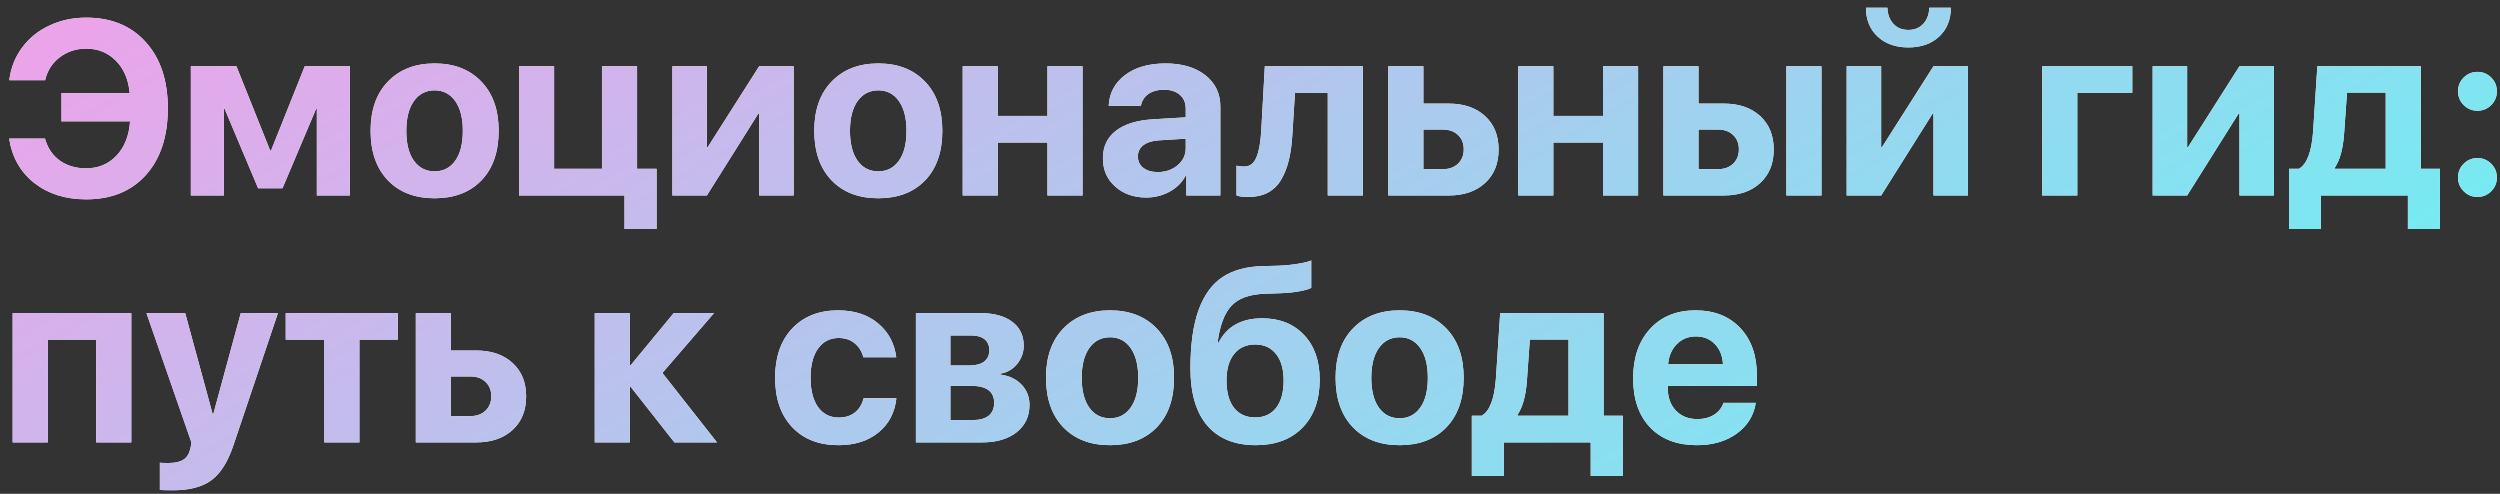
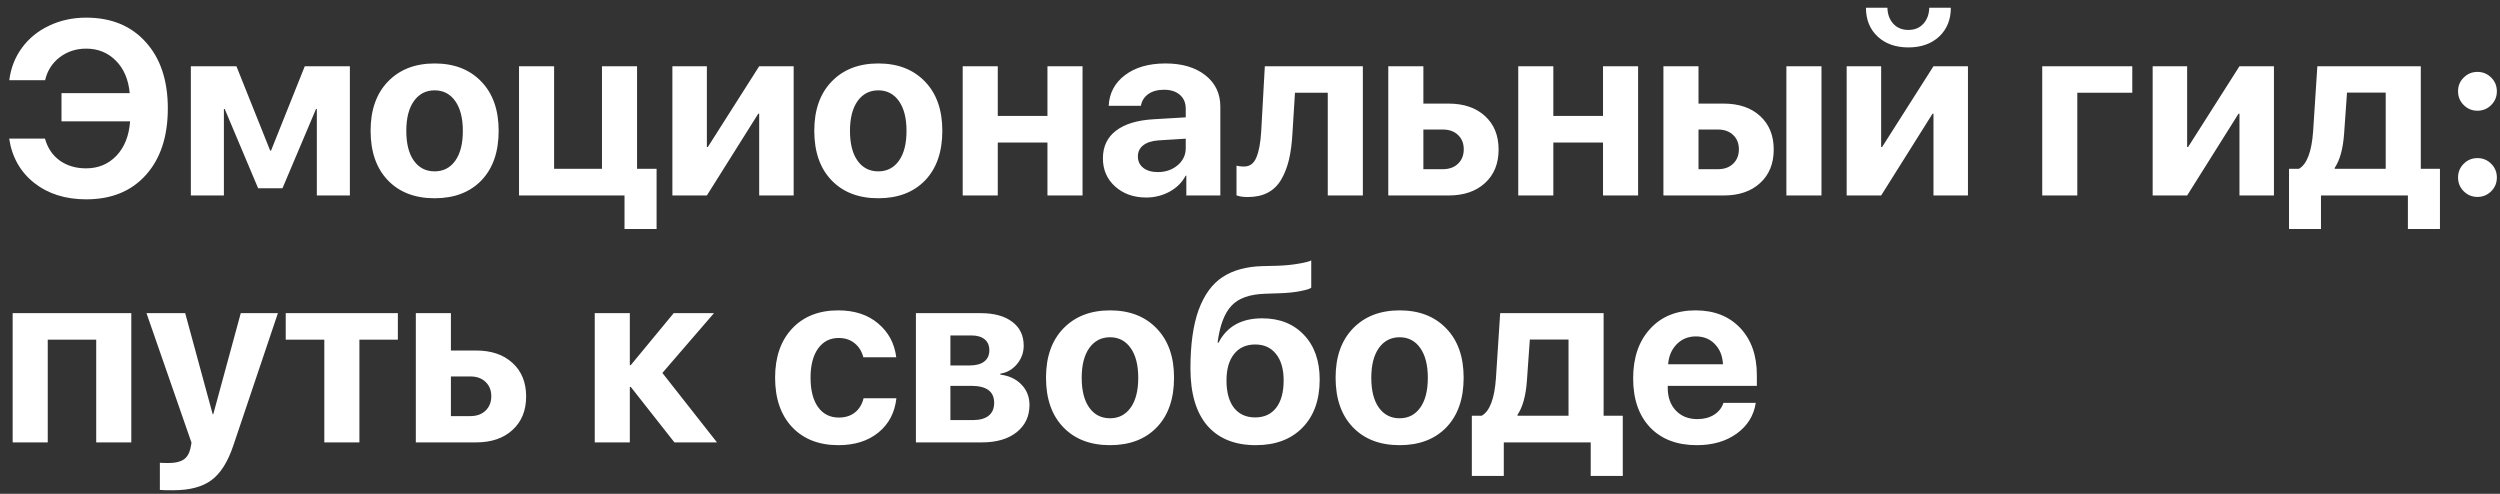
<svg xmlns="http://www.w3.org/2000/svg" width="243" height="48" viewBox="0 0 243 48" fill="none">
  <rect x="0" y="0" width="243" height="48" fill="#333333" stroke="none" />
  <path d="M8.379 19.375C6.363 19.375 4.68 18.844 3.328 17.781C1.977 16.711 1.164 15.273 0.891 13.469H4.371C4.621 14.375 5.098 15.086 5.801 15.602C6.512 16.109 7.367 16.363 8.367 16.363C9.555 16.363 10.539 15.953 11.32 15.133C12.102 14.312 12.543 13.199 12.645 11.793H5.977V9.051H12.609C12.484 7.723 12.035 6.672 11.262 5.898C10.488 5.117 9.527 4.727 8.379 4.727C7.395 4.727 6.535 5.008 5.801 5.57C5.074 6.125 4.602 6.867 4.383 7.797H0.902C1.051 6.609 1.465 5.555 2.145 4.633C2.824 3.711 3.707 2.996 4.793 2.488C5.879 1.973 7.074 1.715 8.379 1.715C10.816 1.715 12.746 2.508 14.168 4.094C15.598 5.672 16.312 7.82 16.312 10.539C16.312 13.266 15.602 15.422 14.18 17.008C12.766 18.586 10.832 19.375 8.379 19.375ZM21.762 19H18.551V6.438H22.98L26.262 14.641H26.344L29.625 6.438H34.008V19H30.797V10.598H30.715L27.457 18.297H25.09L21.844 10.598H21.762V19ZM46.793 17.535C45.676 18.691 44.16 19.27 42.246 19.27C40.332 19.27 38.816 18.688 37.699 17.523C36.582 16.359 36.023 14.754 36.023 12.707C36.023 10.684 36.586 9.09 37.711 7.926C38.844 6.754 40.355 6.168 42.246 6.168C44.145 6.168 45.656 6.754 46.781 7.926C47.906 9.09 48.469 10.684 48.469 12.707C48.469 14.762 47.91 16.371 46.793 17.535ZM42.246 16.656C43.09 16.656 43.758 16.312 44.25 15.625C44.742 14.938 44.988 13.969 44.988 12.719C44.988 11.484 44.742 10.52 44.25 9.824C43.758 9.129 43.09 8.781 42.246 8.781C41.402 8.781 40.73 9.129 40.23 9.824C39.738 10.52 39.492 11.484 39.492 12.719C39.492 13.969 39.738 14.938 40.23 15.625C40.723 16.312 41.395 16.656 42.246 16.656ZM63.82 22.258H60.703V19H50.449V6.438H53.859V16.41H58.512V6.438H61.922V16.41H63.82V22.258ZM68.707 19H65.356V6.438H68.707V14.289H68.801L73.793 6.438H77.144V19H73.793V11.055H73.699L68.707 19ZM89.918 17.535C88.801 18.691 87.285 19.27 85.371 19.27C83.457 19.27 81.941 18.688 80.824 17.523C79.707 16.359 79.148 14.754 79.148 12.707C79.148 10.684 79.711 9.09 80.836 7.926C81.969 6.754 83.481 6.168 85.371 6.168C87.269 6.168 88.781 6.754 89.906 7.926C91.031 9.09 91.594 10.684 91.594 12.707C91.594 14.762 91.035 16.371 89.918 17.535ZM85.371 16.656C86.215 16.656 86.883 16.312 87.375 15.625C87.867 14.938 88.113 13.969 88.113 12.719C88.113 11.484 87.867 10.52 87.375 9.824C86.883 9.129 86.215 8.781 85.371 8.781C84.527 8.781 83.856 9.129 83.356 9.824C82.863 10.52 82.617 11.484 82.617 12.719C82.617 13.969 82.863 14.938 83.356 15.625C83.848 16.312 84.519 16.656 85.371 16.656ZM101.812 19V13.855H96.984V19H93.574V6.438H96.984V11.266H101.812V6.438H105.223V19H101.812ZM112.535 16.727C113.293 16.727 113.934 16.508 114.457 16.07C114.988 15.625 115.254 15.066 115.254 14.395V13.48L112.605 13.645C111.965 13.691 111.469 13.852 111.117 14.125C110.773 14.398 110.602 14.758 110.602 15.203C110.602 15.672 110.777 16.043 111.129 16.316C111.48 16.59 111.949 16.727 112.535 16.727ZM111.41 19.199C110.199 19.199 109.195 18.844 108.398 18.133C107.602 17.422 107.203 16.508 107.203 15.391C107.203 14.25 107.625 13.355 108.469 12.707C109.312 12.059 110.52 11.688 112.09 11.594L115.254 11.406V10.574C115.254 9.996 115.062 9.543 114.68 9.215C114.305 8.887 113.793 8.723 113.145 8.723C112.52 8.723 112.008 8.863 111.609 9.145C111.219 9.426 110.98 9.805 110.895 10.281H107.766C107.828 9.047 108.355 8.055 109.348 7.305C110.34 6.547 111.656 6.168 113.297 6.168C114.906 6.168 116.195 6.551 117.164 7.316C118.133 8.082 118.617 9.098 118.617 10.363V19H115.312V17.078H115.242C114.898 17.734 114.375 18.254 113.672 18.637C112.969 19.012 112.215 19.199 111.41 19.199ZM125.625 12.977C125.57 13.953 125.457 14.805 125.285 15.531C125.113 16.25 124.863 16.891 124.535 17.453C124.207 18.016 123.77 18.441 123.223 18.73C122.684 19.012 122.035 19.152 121.277 19.152C120.824 19.152 120.461 19.098 120.188 18.988V16.105C120.406 16.16 120.652 16.188 120.926 16.188C121.48 16.188 121.879 15.891 122.121 15.297C122.371 14.703 122.527 13.855 122.59 12.754L122.941 6.438H132.469V19H129.059V9.016H125.871L125.625 12.977ZM140.238 12.59H138.352V16.445H140.238C140.855 16.445 141.348 16.27 141.715 15.918C142.09 15.559 142.277 15.09 142.277 14.512C142.277 13.934 142.09 13.469 141.715 13.117C141.348 12.766 140.855 12.59 140.238 12.59ZM134.941 19V6.438H138.352V10.07H140.801C142.285 10.07 143.465 10.473 144.34 11.277C145.223 12.082 145.664 13.168 145.664 14.535C145.664 15.902 145.223 16.988 144.34 17.793C143.465 18.598 142.285 19 140.801 19H134.941ZM155.812 19V13.855H150.984V19H147.574V6.438H150.984V11.266H155.812V6.438H159.223V19H155.812ZM173.637 19V6.438H177.047V19H173.637ZM166.98 12.59H165.094V16.445H166.98C167.598 16.445 168.09 16.27 168.457 15.918C168.832 15.559 169.02 15.09 169.02 14.512C169.02 13.934 168.832 13.469 168.457 13.117C168.09 12.766 167.598 12.59 166.98 12.59ZM161.684 19V6.438H165.094V10.07H167.543C169.027 10.07 170.207 10.473 171.082 11.277C171.965 12.082 172.406 13.168 172.406 14.535C172.406 15.902 171.965 16.988 171.082 17.793C170.207 18.598 169.027 19 167.543 19H161.684ZM182.848 19H179.496V6.438H182.848V14.289H182.941L187.934 6.438H191.285V19H187.934V11.055H187.84L182.848 19ZM181.371 0.754H183.457C183.473 1.387 183.664 1.906 184.031 2.312C184.398 2.711 184.887 2.91 185.496 2.91C186.098 2.91 186.582 2.711 186.949 2.312C187.316 1.906 187.508 1.387 187.523 0.754H189.621C189.621 1.91 189.242 2.844 188.484 3.555C187.727 4.258 186.73 4.609 185.496 4.609C184.262 4.609 183.266 4.258 182.508 3.555C181.75 2.844 181.371 1.91 181.371 0.754ZM207.258 9.016H201.914V19H198.504V6.438H207.258V9.016ZM212.59 19H209.238V6.438H212.59V14.289H212.684L217.676 6.438H221.027V19H217.676V11.055H217.582L212.59 19ZM231.891 16.41V9.004H228.129L227.848 12.977C227.746 14.445 227.441 15.559 226.934 16.316V16.41H231.891ZM225.598 22.258H222.492V16.41H223.453C224.234 15.965 224.695 14.746 224.836 12.754L225.246 6.438H235.301V16.41H237.164V22.258H234.047V19H225.598V22.258ZM242.145 18.59C241.777 18.957 241.332 19.141 240.809 19.141C240.285 19.141 239.84 18.957 239.473 18.59C239.105 18.223 238.922 17.777 238.922 17.254C238.922 16.73 239.105 16.285 239.473 15.918C239.84 15.551 240.285 15.367 240.809 15.367C241.332 15.367 241.777 15.551 242.145 15.918C242.512 16.285 242.695 16.73 242.695 17.254C242.695 17.777 242.512 18.223 242.145 18.59ZM242.145 10.211C241.777 10.578 241.332 10.762 240.809 10.762C240.285 10.762 239.84 10.578 239.473 10.211C239.105 9.844 238.922 9.398 238.922 8.875C238.922 8.344 239.105 7.898 239.473 7.539C239.84 7.172 240.285 6.988 240.809 6.988C241.332 6.988 241.777 7.172 242.145 7.539C242.512 7.906 242.695 8.352 242.695 8.875C242.695 9.398 242.512 9.844 242.145 10.211ZM9.352 43V33.016H4.641V43H1.23V30.438H12.762V43H9.352ZM16.828 47.652C16.078 47.652 15.648 47.641 15.539 47.617V44.98C15.609 44.996 15.895 45.004 16.395 45.004C17.027 45.004 17.508 44.895 17.836 44.676C18.164 44.465 18.387 44.109 18.504 43.609C18.504 43.602 18.523 43.504 18.562 43.316C18.602 43.129 18.617 43.027 18.609 43.012L14.238 30.438H18L20.672 40.258H20.73L23.402 30.438H27.012L22.688 43.281C22.148 44.891 21.438 46.02 20.555 46.668C19.68 47.324 18.438 47.652 16.828 47.652ZM38.672 30.438V33.016H34.934V43H31.523V33.016H27.773V30.438H38.672ZM45.715 36.59H43.828V40.445H45.715C46.332 40.445 46.824 40.27 47.191 39.918C47.566 39.559 47.754 39.09 47.754 38.512C47.754 37.934 47.566 37.469 47.191 37.117C46.824 36.766 46.332 36.59 45.715 36.59ZM40.418 43V30.438H43.828V34.07H46.277C47.762 34.07 48.941 34.473 49.816 35.277C50.699 36.082 51.141 37.168 51.141 38.535C51.141 39.902 50.699 40.988 49.816 41.793C48.941 42.598 47.762 43 46.277 43H40.418ZM64.383 36.25L69.691 43H65.555L61.312 37.609H61.219V43H57.809V30.438H61.219V35.488H61.312L65.484 30.438H69.398L64.383 36.25ZM87.117 34.727H83.918C83.769 34.156 83.488 33.703 83.074 33.367C82.66 33.023 82.141 32.852 81.516 32.852C80.672 32.852 80.004 33.195 79.512 33.883C79.027 34.57 78.785 35.512 78.785 36.707C78.785 37.926 79.027 38.879 79.512 39.566C80.004 40.246 80.676 40.586 81.527 40.586C82.16 40.586 82.684 40.422 83.098 40.094C83.512 39.766 83.793 39.305 83.941 38.711H87.129C86.973 40.109 86.391 41.219 85.383 42.039C84.375 42.859 83.078 43.27 81.492 43.27C79.602 43.27 78.102 42.684 76.992 41.512C75.891 40.34 75.34 38.738 75.34 36.707C75.34 34.707 75.891 33.117 76.992 31.938C78.102 30.758 79.594 30.168 81.469 30.168C83.055 30.168 84.348 30.59 85.348 31.434C86.356 32.277 86.945 33.375 87.117 34.727ZM94.406 32.605H92.379V35.523H94.231C94.856 35.523 95.332 35.398 95.66 35.148C95.996 34.891 96.164 34.523 96.164 34.047C96.164 33.586 96.012 33.23 95.707 32.98C95.402 32.73 94.969 32.605 94.406 32.605ZM94.406 37.504H92.379V40.832H94.559C95.231 40.832 95.742 40.691 96.094 40.41C96.453 40.121 96.633 39.703 96.633 39.156C96.633 38.055 95.891 37.504 94.406 37.504ZM89.027 43V30.438H95.32C96.625 30.438 97.648 30.719 98.391 31.281C99.133 31.836 99.504 32.609 99.504 33.602C99.504 34.273 99.285 34.871 98.848 35.395C98.418 35.91 97.879 36.219 97.231 36.32V36.414C98.074 36.516 98.758 36.836 99.281 37.375C99.805 37.914 100.066 38.578 100.066 39.367C100.066 40.469 99.648 41.352 98.812 42.016C97.984 42.672 96.859 43 95.438 43H89.027ZM112.441 41.535C111.324 42.691 109.809 43.27 107.895 43.27C105.98 43.27 104.465 42.688 103.348 41.523C102.23 40.359 101.672 38.754 101.672 36.707C101.672 34.684 102.234 33.09 103.359 31.926C104.492 30.754 106.004 30.168 107.895 30.168C109.793 30.168 111.305 30.754 112.43 31.926C113.555 33.09 114.117 34.684 114.117 36.707C114.117 38.762 113.559 40.371 112.441 41.535ZM107.895 40.656C108.738 40.656 109.406 40.312 109.898 39.625C110.391 38.938 110.637 37.969 110.637 36.719C110.637 35.484 110.391 34.52 109.898 33.824C109.406 33.129 108.738 32.781 107.895 32.781C107.051 32.781 106.379 33.129 105.879 33.824C105.387 34.52 105.141 35.484 105.141 36.719C105.141 37.969 105.387 38.938 105.879 39.625C106.371 40.312 107.043 40.656 107.895 40.656ZM122.062 43.27C120.023 43.27 118.453 42.637 117.352 41.371C116.258 40.098 115.711 38.242 115.711 35.805C115.711 33.477 115.977 31.582 116.508 30.121C117.047 28.66 117.82 27.598 118.828 26.934C119.836 26.27 121.121 25.914 122.684 25.867L124.148 25.832C124.883 25.809 125.566 25.742 126.199 25.633C126.84 25.523 127.258 25.418 127.453 25.316V27.965C127.344 28.066 126.996 28.176 126.41 28.293C125.824 28.41 125.141 28.48 124.359 28.504L122.977 28.551C121.461 28.598 120.363 28.992 119.684 29.734C119.004 30.469 118.559 31.66 118.348 33.309H118.441C119.254 31.73 120.668 30.941 122.684 30.941C124.379 30.941 125.734 31.48 126.75 32.559C127.766 33.629 128.273 35.074 128.273 36.895C128.273 38.871 127.715 40.43 126.598 41.57C125.488 42.703 123.977 43.27 122.062 43.27ZM122.004 40.574C122.879 40.574 123.559 40.262 124.043 39.637C124.527 39.012 124.77 38.125 124.77 36.977C124.77 35.875 124.523 35.02 124.031 34.41C123.547 33.793 122.871 33.484 122.004 33.484C121.129 33.484 120.445 33.793 119.953 34.41C119.461 35.02 119.215 35.875 119.215 36.977C119.215 38.125 119.457 39.012 119.941 39.637C120.434 40.262 121.121 40.574 122.004 40.574ZM140.59 41.535C139.473 42.691 137.957 43.27 136.043 43.27C134.129 43.27 132.613 42.688 131.496 41.523C130.379 40.359 129.82 38.754 129.82 36.707C129.82 34.684 130.383 33.09 131.508 31.926C132.641 30.754 134.152 30.168 136.043 30.168C137.941 30.168 139.453 30.754 140.578 31.926C141.703 33.09 142.266 34.684 142.266 36.707C142.266 38.762 141.707 40.371 140.59 41.535ZM136.043 40.656C136.887 40.656 137.555 40.312 138.047 39.625C138.539 38.938 138.785 37.969 138.785 36.719C138.785 35.484 138.539 34.52 138.047 33.824C137.555 33.129 136.887 32.781 136.043 32.781C135.199 32.781 134.527 33.129 134.027 33.824C133.535 34.52 133.289 35.484 133.289 36.719C133.289 37.969 133.535 38.938 134.027 39.625C134.52 40.312 135.191 40.656 136.043 40.656ZM152.461 40.41V33.004H148.699L148.418 36.977C148.316 38.445 148.012 39.559 147.504 40.316V40.41H152.461ZM146.168 46.258H143.062V40.41H144.023C144.805 39.965 145.266 38.746 145.406 36.754L145.816 30.438H155.871V40.41H157.734V46.258H154.617V43H146.168V46.258ZM164.836 32.699C164.094 32.699 163.473 32.953 162.973 33.461C162.48 33.969 162.203 34.617 162.141 35.406H167.473C167.434 34.602 167.172 33.949 166.688 33.449C166.211 32.949 165.594 32.699 164.836 32.699ZM167.52 39.156H170.66C170.473 40.391 169.855 41.387 168.809 42.145C167.77 42.895 166.477 43.27 164.93 43.27C163 43.27 161.484 42.691 160.383 41.535C159.289 40.379 158.742 38.793 158.742 36.777C158.742 34.77 159.289 33.168 160.383 31.973C161.477 30.77 162.949 30.168 164.801 30.168C166.621 30.168 168.07 30.738 169.148 31.879C170.227 33.02 170.766 34.547 170.766 36.461V37.504H162.105V37.715C162.105 38.613 162.367 39.344 162.891 39.906C163.422 40.461 164.121 40.738 164.988 40.738C165.613 40.738 166.152 40.598 166.605 40.316C167.059 40.027 167.363 39.641 167.52 39.156Z" fill="white" />
-   <path d="M8.379 19.375C6.363 19.375 4.68 18.844 3.328 17.781C1.977 16.711 1.164 15.273 0.891 13.469H4.371C4.621 14.375 5.098 15.086 5.801 15.602C6.512 16.109 7.367 16.363 8.367 16.363C9.555 16.363 10.539 15.953 11.32 15.133C12.102 14.312 12.543 13.199 12.645 11.793H5.977V9.051H12.609C12.484 7.723 12.035 6.672 11.262 5.898C10.488 5.117 9.527 4.727 8.379 4.727C7.395 4.727 6.535 5.008 5.801 5.57C5.074 6.125 4.602 6.867 4.383 7.797H0.902C1.051 6.609 1.465 5.555 2.145 4.633C2.824 3.711 3.707 2.996 4.793 2.488C5.879 1.973 7.074 1.715 8.379 1.715C10.816 1.715 12.746 2.508 14.168 4.094C15.598 5.672 16.312 7.82 16.312 10.539C16.312 13.266 15.602 15.422 14.18 17.008C12.766 18.586 10.832 19.375 8.379 19.375ZM21.762 19H18.551V6.438H22.98L26.262 14.641H26.344L29.625 6.438H34.008V19H30.797V10.598H30.715L27.457 18.297H25.09L21.844 10.598H21.762V19ZM46.793 17.535C45.676 18.691 44.16 19.27 42.246 19.27C40.332 19.27 38.816 18.688 37.699 17.523C36.582 16.359 36.023 14.754 36.023 12.707C36.023 10.684 36.586 9.09 37.711 7.926C38.844 6.754 40.355 6.168 42.246 6.168C44.145 6.168 45.656 6.754 46.781 7.926C47.906 9.09 48.469 10.684 48.469 12.707C48.469 14.762 47.91 16.371 46.793 17.535ZM42.246 16.656C43.09 16.656 43.758 16.312 44.25 15.625C44.742 14.938 44.988 13.969 44.988 12.719C44.988 11.484 44.742 10.52 44.25 9.824C43.758 9.129 43.09 8.781 42.246 8.781C41.402 8.781 40.73 9.129 40.23 9.824C39.738 10.52 39.492 11.484 39.492 12.719C39.492 13.969 39.738 14.938 40.23 15.625C40.723 16.312 41.395 16.656 42.246 16.656ZM63.82 22.258H60.703V19H50.449V6.438H53.859V16.41H58.512V6.438H61.922V16.41H63.82V22.258ZM68.707 19H65.356V6.438H68.707V14.289H68.801L73.793 6.438H77.144V19H73.793V11.055H73.699L68.707 19ZM89.918 17.535C88.801 18.691 87.285 19.27 85.371 19.27C83.457 19.27 81.941 18.688 80.824 17.523C79.707 16.359 79.148 14.754 79.148 12.707C79.148 10.684 79.711 9.09 80.836 7.926C81.969 6.754 83.481 6.168 85.371 6.168C87.269 6.168 88.781 6.754 89.906 7.926C91.031 9.09 91.594 10.684 91.594 12.707C91.594 14.762 91.035 16.371 89.918 17.535ZM85.371 16.656C86.215 16.656 86.883 16.312 87.375 15.625C87.867 14.938 88.113 13.969 88.113 12.719C88.113 11.484 87.867 10.52 87.375 9.824C86.883 9.129 86.215 8.781 85.371 8.781C84.527 8.781 83.856 9.129 83.356 9.824C82.863 10.52 82.617 11.484 82.617 12.719C82.617 13.969 82.863 14.938 83.356 15.625C83.848 16.312 84.519 16.656 85.371 16.656ZM101.812 19V13.855H96.984V19H93.574V6.438H96.984V11.266H101.812V6.438H105.223V19H101.812ZM112.535 16.727C113.293 16.727 113.934 16.508 114.457 16.07C114.988 15.625 115.254 15.066 115.254 14.395V13.48L112.605 13.645C111.965 13.691 111.469 13.852 111.117 14.125C110.773 14.398 110.602 14.758 110.602 15.203C110.602 15.672 110.777 16.043 111.129 16.316C111.48 16.59 111.949 16.727 112.535 16.727ZM111.41 19.199C110.199 19.199 109.195 18.844 108.398 18.133C107.602 17.422 107.203 16.508 107.203 15.391C107.203 14.25 107.625 13.355 108.469 12.707C109.312 12.059 110.52 11.688 112.09 11.594L115.254 11.406V10.574C115.254 9.996 115.062 9.543 114.68 9.215C114.305 8.887 113.793 8.723 113.145 8.723C112.52 8.723 112.008 8.863 111.609 9.145C111.219 9.426 110.98 9.805 110.895 10.281H107.766C107.828 9.047 108.355 8.055 109.348 7.305C110.34 6.547 111.656 6.168 113.297 6.168C114.906 6.168 116.195 6.551 117.164 7.316C118.133 8.082 118.617 9.098 118.617 10.363V19H115.312V17.078H115.242C114.898 17.734 114.375 18.254 113.672 18.637C112.969 19.012 112.215 19.199 111.41 19.199ZM125.625 12.977C125.57 13.953 125.457 14.805 125.285 15.531C125.113 16.25 124.863 16.891 124.535 17.453C124.207 18.016 123.77 18.441 123.223 18.73C122.684 19.012 122.035 19.152 121.277 19.152C120.824 19.152 120.461 19.098 120.188 18.988V16.105C120.406 16.16 120.652 16.188 120.926 16.188C121.48 16.188 121.879 15.891 122.121 15.297C122.371 14.703 122.527 13.855 122.59 12.754L122.941 6.438H132.469V19H129.059V9.016H125.871L125.625 12.977ZM140.238 12.59H138.352V16.445H140.238C140.855 16.445 141.348 16.27 141.715 15.918C142.09 15.559 142.277 15.09 142.277 14.512C142.277 13.934 142.09 13.469 141.715 13.117C141.348 12.766 140.855 12.59 140.238 12.59ZM134.941 19V6.438H138.352V10.07H140.801C142.285 10.07 143.465 10.473 144.34 11.277C145.223 12.082 145.664 13.168 145.664 14.535C145.664 15.902 145.223 16.988 144.34 17.793C143.465 18.598 142.285 19 140.801 19H134.941ZM155.812 19V13.855H150.984V19H147.574V6.438H150.984V11.266H155.812V6.438H159.223V19H155.812ZM173.637 19V6.438H177.047V19H173.637ZM166.98 12.59H165.094V16.445H166.98C167.598 16.445 168.09 16.27 168.457 15.918C168.832 15.559 169.02 15.09 169.02 14.512C169.02 13.934 168.832 13.469 168.457 13.117C168.09 12.766 167.598 12.59 166.98 12.59ZM161.684 19V6.438H165.094V10.07H167.543C169.027 10.07 170.207 10.473 171.082 11.277C171.965 12.082 172.406 13.168 172.406 14.535C172.406 15.902 171.965 16.988 171.082 17.793C170.207 18.598 169.027 19 167.543 19H161.684ZM182.848 19H179.496V6.438H182.848V14.289H182.941L187.934 6.438H191.285V19H187.934V11.055H187.84L182.848 19ZM181.371 0.754H183.457C183.473 1.387 183.664 1.906 184.031 2.312C184.398 2.711 184.887 2.91 185.496 2.91C186.098 2.91 186.582 2.711 186.949 2.312C187.316 1.906 187.508 1.387 187.523 0.754H189.621C189.621 1.91 189.242 2.844 188.484 3.555C187.727 4.258 186.73 4.609 185.496 4.609C184.262 4.609 183.266 4.258 182.508 3.555C181.75 2.844 181.371 1.91 181.371 0.754ZM207.258 9.016H201.914V19H198.504V6.438H207.258V9.016ZM212.59 19H209.238V6.438H212.59V14.289H212.684L217.676 6.438H221.027V19H217.676V11.055H217.582L212.59 19ZM231.891 16.41V9.004H228.129L227.848 12.977C227.746 14.445 227.441 15.559 226.934 16.316V16.41H231.891ZM225.598 22.258H222.492V16.41H223.453C224.234 15.965 224.695 14.746 224.836 12.754L225.246 6.438H235.301V16.41H237.164V22.258H234.047V19H225.598V22.258ZM242.145 18.59C241.777 18.957 241.332 19.141 240.809 19.141C240.285 19.141 239.84 18.957 239.473 18.59C239.105 18.223 238.922 17.777 238.922 17.254C238.922 16.73 239.105 16.285 239.473 15.918C239.84 15.551 240.285 15.367 240.809 15.367C241.332 15.367 241.777 15.551 242.145 15.918C242.512 16.285 242.695 16.73 242.695 17.254C242.695 17.777 242.512 18.223 242.145 18.59ZM242.145 10.211C241.777 10.578 241.332 10.762 240.809 10.762C240.285 10.762 239.84 10.578 239.473 10.211C239.105 9.844 238.922 9.398 238.922 8.875C238.922 8.344 239.105 7.898 239.473 7.539C239.84 7.172 240.285 6.988 240.809 6.988C241.332 6.988 241.777 7.172 242.145 7.539C242.512 7.906 242.695 8.352 242.695 8.875C242.695 9.398 242.512 9.844 242.145 10.211ZM9.352 43V33.016H4.641V43H1.23V30.438H12.762V43H9.352ZM16.828 47.652C16.078 47.652 15.648 47.641 15.539 47.617V44.98C15.609 44.996 15.895 45.004 16.395 45.004C17.027 45.004 17.508 44.895 17.836 44.676C18.164 44.465 18.387 44.109 18.504 43.609C18.504 43.602 18.523 43.504 18.562 43.316C18.602 43.129 18.617 43.027 18.609 43.012L14.238 30.438H18L20.672 40.258H20.73L23.402 30.438H27.012L22.688 43.281C22.148 44.891 21.438 46.02 20.555 46.668C19.68 47.324 18.438 47.652 16.828 47.652ZM38.672 30.438V33.016H34.934V43H31.523V33.016H27.773V30.438H38.672ZM45.715 36.59H43.828V40.445H45.715C46.332 40.445 46.824 40.27 47.191 39.918C47.566 39.559 47.754 39.09 47.754 38.512C47.754 37.934 47.566 37.469 47.191 37.117C46.824 36.766 46.332 36.59 45.715 36.59ZM40.418 43V30.438H43.828V34.07H46.277C47.762 34.07 48.941 34.473 49.816 35.277C50.699 36.082 51.141 37.168 51.141 38.535C51.141 39.902 50.699 40.988 49.816 41.793C48.941 42.598 47.762 43 46.277 43H40.418ZM64.383 36.25L69.691 43H65.555L61.312 37.609H61.219V43H57.809V30.438H61.219V35.488H61.312L65.484 30.438H69.398L64.383 36.25ZM87.117 34.727H83.918C83.769 34.156 83.488 33.703 83.074 33.367C82.66 33.023 82.141 32.852 81.516 32.852C80.672 32.852 80.004 33.195 79.512 33.883C79.027 34.57 78.785 35.512 78.785 36.707C78.785 37.926 79.027 38.879 79.512 39.566C80.004 40.246 80.676 40.586 81.527 40.586C82.16 40.586 82.684 40.422 83.098 40.094C83.512 39.766 83.793 39.305 83.941 38.711H87.129C86.973 40.109 86.391 41.219 85.383 42.039C84.375 42.859 83.078 43.27 81.492 43.27C79.602 43.27 78.102 42.684 76.992 41.512C75.891 40.34 75.34 38.738 75.34 36.707C75.34 34.707 75.891 33.117 76.992 31.938C78.102 30.758 79.594 30.168 81.469 30.168C83.055 30.168 84.348 30.59 85.348 31.434C86.356 32.277 86.945 33.375 87.117 34.727ZM94.406 32.605H92.379V35.523H94.231C94.856 35.523 95.332 35.398 95.66 35.148C95.996 34.891 96.164 34.523 96.164 34.047C96.164 33.586 96.012 33.23 95.707 32.98C95.402 32.73 94.969 32.605 94.406 32.605ZM94.406 37.504H92.379V40.832H94.559C95.231 40.832 95.742 40.691 96.094 40.41C96.453 40.121 96.633 39.703 96.633 39.156C96.633 38.055 95.891 37.504 94.406 37.504ZM89.027 43V30.438H95.32C96.625 30.438 97.648 30.719 98.391 31.281C99.133 31.836 99.504 32.609 99.504 33.602C99.504 34.273 99.285 34.871 98.848 35.395C98.418 35.91 97.879 36.219 97.231 36.32V36.414C98.074 36.516 98.758 36.836 99.281 37.375C99.805 37.914 100.066 38.578 100.066 39.367C100.066 40.469 99.648 41.352 98.812 42.016C97.984 42.672 96.859 43 95.438 43H89.027ZM112.441 41.535C111.324 42.691 109.809 43.27 107.895 43.27C105.98 43.27 104.465 42.688 103.348 41.523C102.23 40.359 101.672 38.754 101.672 36.707C101.672 34.684 102.234 33.09 103.359 31.926C104.492 30.754 106.004 30.168 107.895 30.168C109.793 30.168 111.305 30.754 112.43 31.926C113.555 33.09 114.117 34.684 114.117 36.707C114.117 38.762 113.559 40.371 112.441 41.535ZM107.895 40.656C108.738 40.656 109.406 40.312 109.898 39.625C110.391 38.938 110.637 37.969 110.637 36.719C110.637 35.484 110.391 34.52 109.898 33.824C109.406 33.129 108.738 32.781 107.895 32.781C107.051 32.781 106.379 33.129 105.879 33.824C105.387 34.52 105.141 35.484 105.141 36.719C105.141 37.969 105.387 38.938 105.879 39.625C106.371 40.312 107.043 40.656 107.895 40.656ZM122.062 43.27C120.023 43.27 118.453 42.637 117.352 41.371C116.258 40.098 115.711 38.242 115.711 35.805C115.711 33.477 115.977 31.582 116.508 30.121C117.047 28.66 117.82 27.598 118.828 26.934C119.836 26.27 121.121 25.914 122.684 25.867L124.148 25.832C124.883 25.809 125.566 25.742 126.199 25.633C126.84 25.523 127.258 25.418 127.453 25.316V27.965C127.344 28.066 126.996 28.176 126.41 28.293C125.824 28.41 125.141 28.48 124.359 28.504L122.977 28.551C121.461 28.598 120.363 28.992 119.684 29.734C119.004 30.469 118.559 31.66 118.348 33.309H118.441C119.254 31.73 120.668 30.941 122.684 30.941C124.379 30.941 125.734 31.48 126.75 32.559C127.766 33.629 128.273 35.074 128.273 36.895C128.273 38.871 127.715 40.43 126.598 41.57C125.488 42.703 123.977 43.27 122.062 43.27ZM122.004 40.574C122.879 40.574 123.559 40.262 124.043 39.637C124.527 39.012 124.77 38.125 124.77 36.977C124.77 35.875 124.523 35.02 124.031 34.41C123.547 33.793 122.871 33.484 122.004 33.484C121.129 33.484 120.445 33.793 119.953 34.41C119.461 35.02 119.215 35.875 119.215 36.977C119.215 38.125 119.457 39.012 119.941 39.637C120.434 40.262 121.121 40.574 122.004 40.574ZM140.59 41.535C139.473 42.691 137.957 43.27 136.043 43.27C134.129 43.27 132.613 42.688 131.496 41.523C130.379 40.359 129.82 38.754 129.82 36.707C129.82 34.684 130.383 33.09 131.508 31.926C132.641 30.754 134.152 30.168 136.043 30.168C137.941 30.168 139.453 30.754 140.578 31.926C141.703 33.09 142.266 34.684 142.266 36.707C142.266 38.762 141.707 40.371 140.59 41.535ZM136.043 40.656C136.887 40.656 137.555 40.312 138.047 39.625C138.539 38.938 138.785 37.969 138.785 36.719C138.785 35.484 138.539 34.52 138.047 33.824C137.555 33.129 136.887 32.781 136.043 32.781C135.199 32.781 134.527 33.129 134.027 33.824C133.535 34.52 133.289 35.484 133.289 36.719C133.289 37.969 133.535 38.938 134.027 39.625C134.52 40.312 135.191 40.656 136.043 40.656ZM152.461 40.41V33.004H148.699L148.418 36.977C148.316 38.445 148.012 39.559 147.504 40.316V40.41H152.461ZM146.168 46.258H143.062V40.41H144.023C144.805 39.965 145.266 38.746 145.406 36.754L145.816 30.438H155.871V40.41H157.734V46.258H154.617V43H146.168V46.258ZM164.836 32.699C164.094 32.699 163.473 32.953 162.973 33.461C162.48 33.969 162.203 34.617 162.141 35.406H167.473C167.434 34.602 167.172 33.949 166.688 33.449C166.211 32.949 165.594 32.699 164.836 32.699ZM167.52 39.156H170.66C170.473 40.391 169.855 41.387 168.809 42.145C167.77 42.895 166.477 43.27 164.93 43.27C163 43.27 161.484 42.691 160.383 41.535C159.289 40.379 158.742 38.793 158.742 36.777C158.742 34.77 159.289 33.168 160.383 31.973C161.477 30.77 162.949 30.168 164.801 30.168C166.621 30.168 168.07 30.738 169.148 31.879C170.227 33.02 170.766 34.547 170.766 36.461V37.504H162.105V37.715C162.105 38.613 162.367 39.344 162.891 39.906C163.422 40.461 164.121 40.738 164.988 40.738C165.613 40.738 166.152 40.598 166.605 40.316C167.059 40.027 167.363 39.641 167.52 39.156Z" fill="url(#paint0_linear)" />
  <defs>
    <linearGradient id="paint0_linear" x1="0" y1="-2" x2="72.836" y2="124.03" gradientUnits="userSpaceOnUse">
      <stop stop-color="#F2A0E9" />
      <stop offset="1" stop-color="#72EDF2" />
    </linearGradient>
  </defs>
</svg>